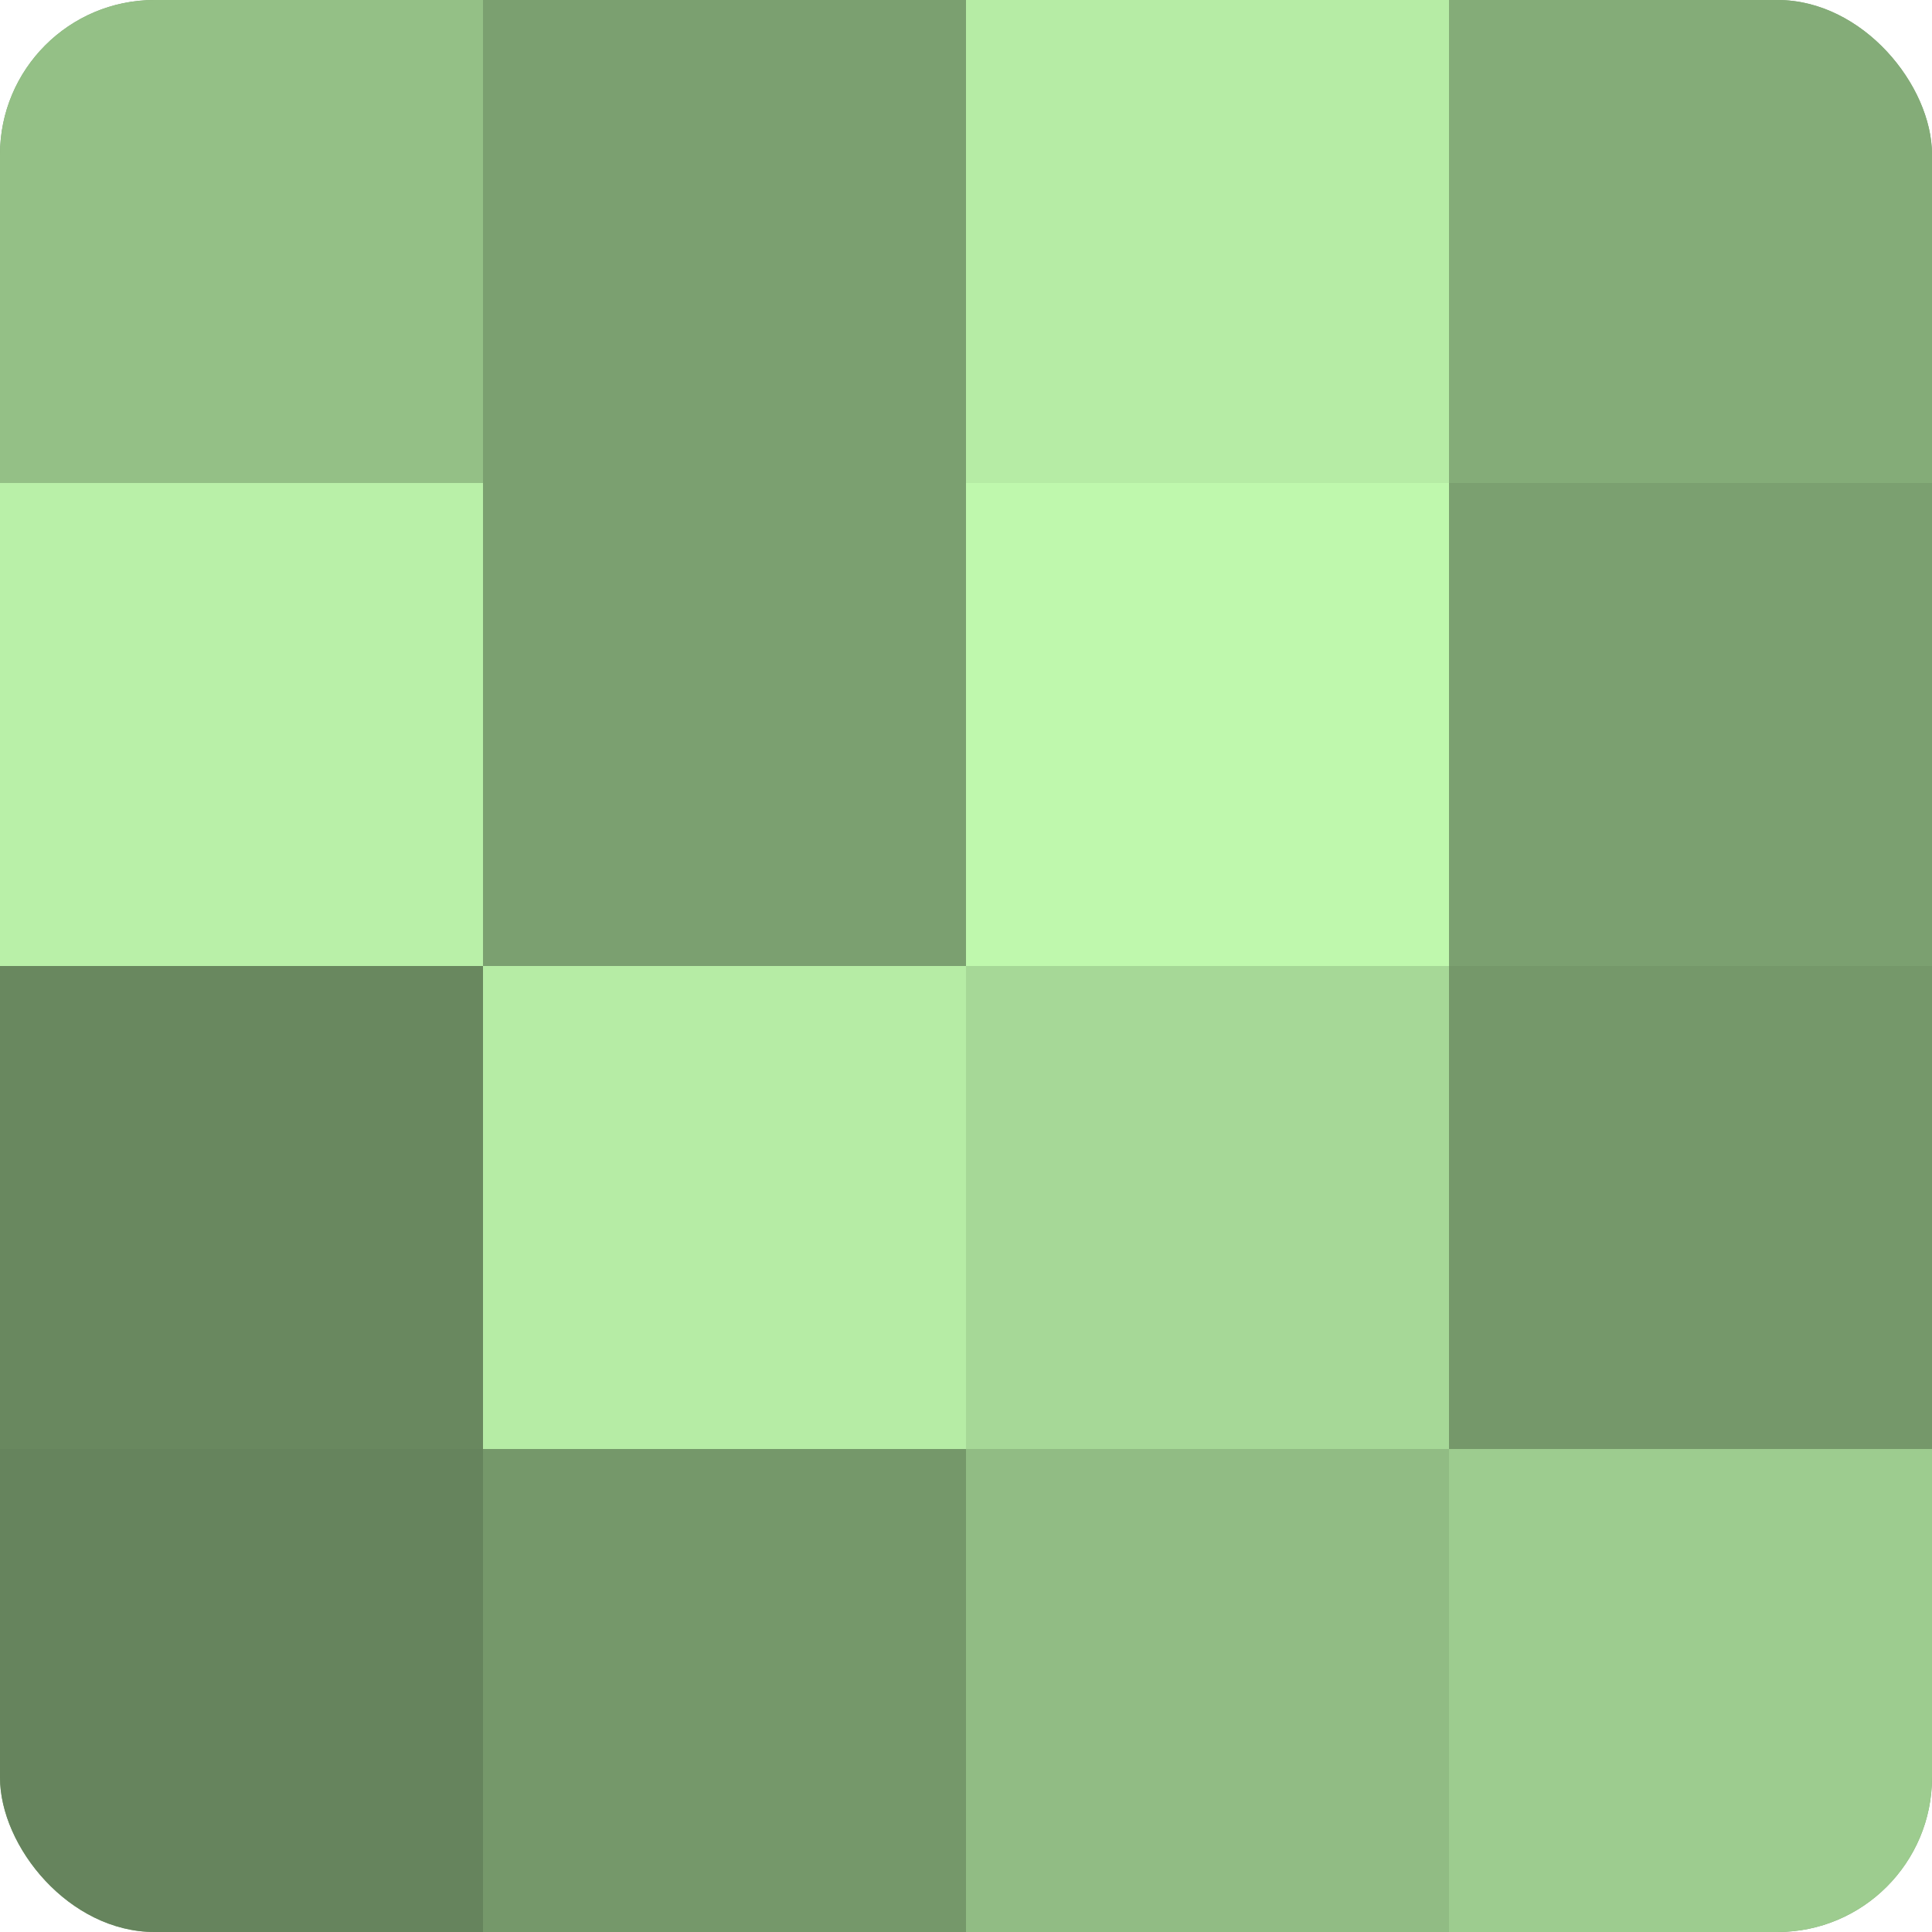
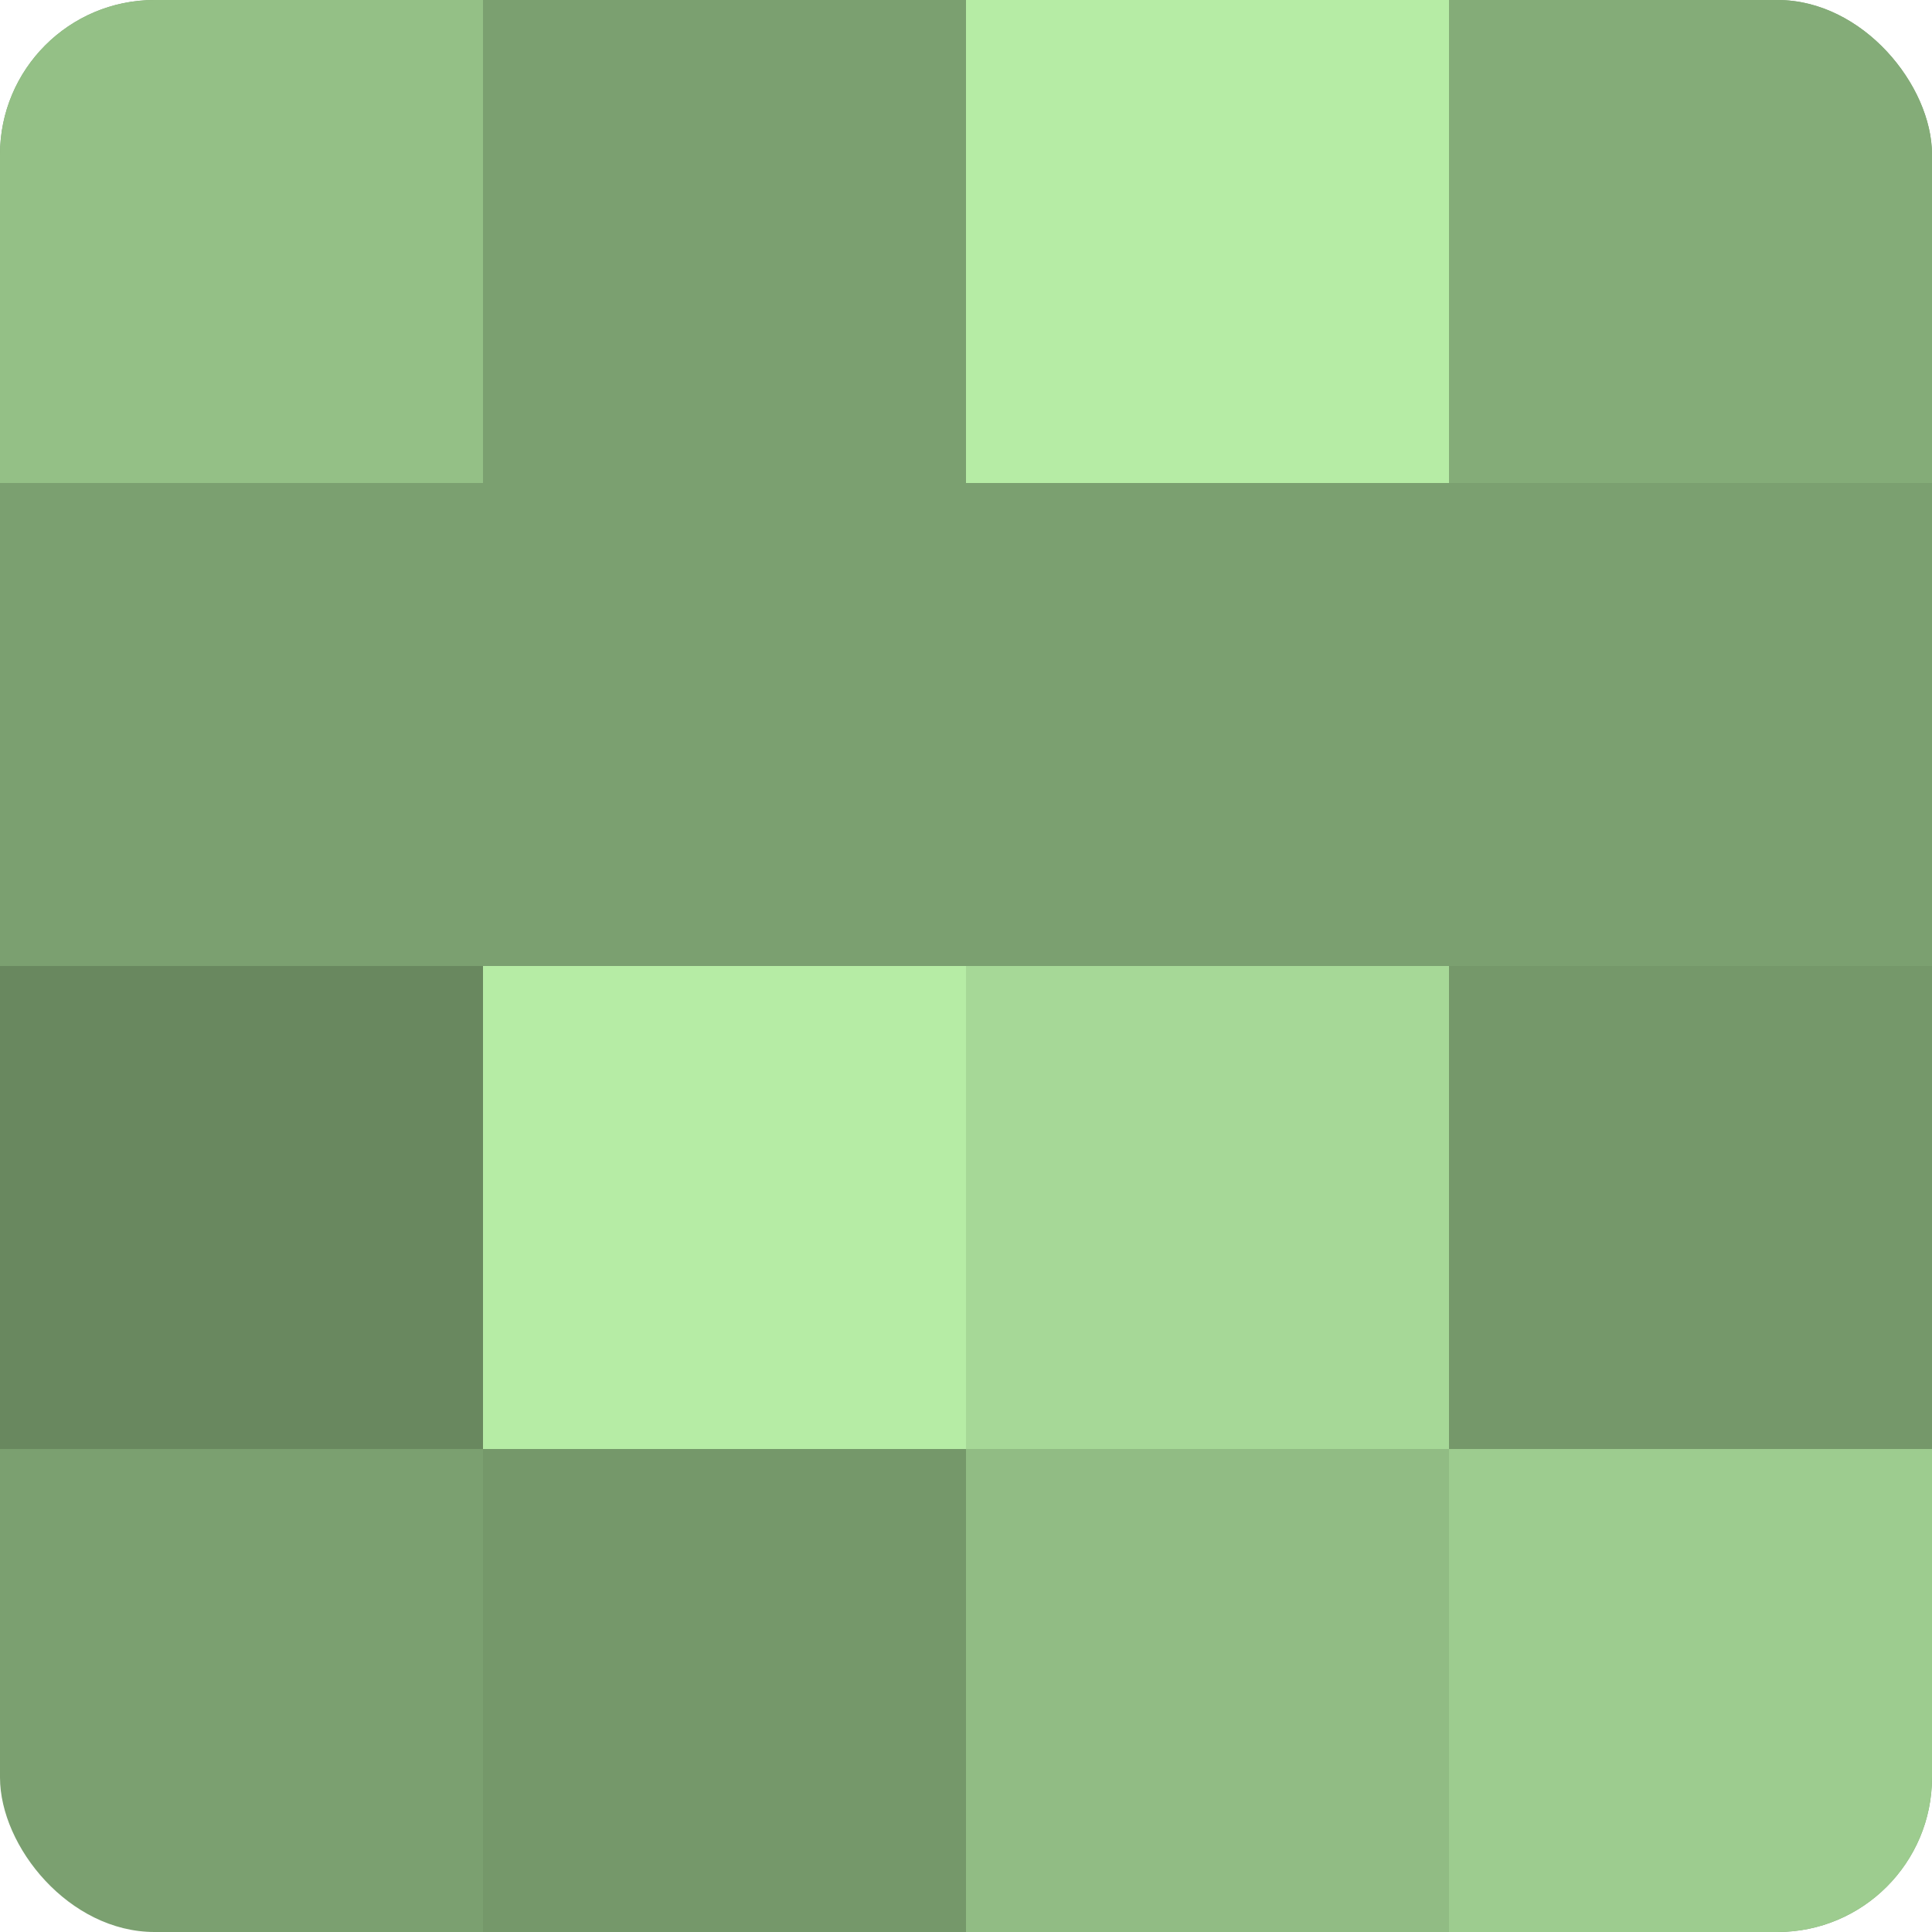
<svg xmlns="http://www.w3.org/2000/svg" width="60" height="60" viewBox="0 0 100 100" preserveAspectRatio="xMidYMid meet">
  <defs>
    <clipPath id="c" width="100" height="100">
      <rect width="100" height="100" rx="8" ry="8" />
    </clipPath>
  </defs>
  <g clip-path="url(#c)">
    <rect width="100" height="100" fill="#7ba070" />
    <rect width="25" height="25" fill="#94c086" />
-     <rect y="25" width="25" height="25" fill="#b9f0a8" />
    <rect y="50" width="25" height="25" fill="#69885f" />
-     <rect y="75" width="25" height="25" fill="#66845d" />
    <rect x="25" width="25" height="25" fill="#7ba070" />
    <rect x="25" y="25" width="25" height="25" fill="#7ba070" />
    <rect x="25" y="50" width="25" height="25" fill="#b6eca5" />
    <rect x="25" y="75" width="25" height="25" fill="#75986a" />
    <rect x="50" width="25" height="25" fill="#b6eca5" />
-     <rect x="50" y="25" width="25" height="25" fill="#bff8ad" />
    <rect x="50" y="50" width="25" height="25" fill="#a6d897" />
    <rect x="50" y="75" width="25" height="25" fill="#91bc84" />
    <rect x="75" width="25" height="25" fill="#84ac78" />
    <rect x="75" y="25" width="25" height="25" fill="#7ba070" />
    <rect x="75" y="50" width="25" height="25" fill="#75986a" />
    <rect x="75" y="75" width="25" height="25" fill="#9dcc8f" />
  </g>
</svg>